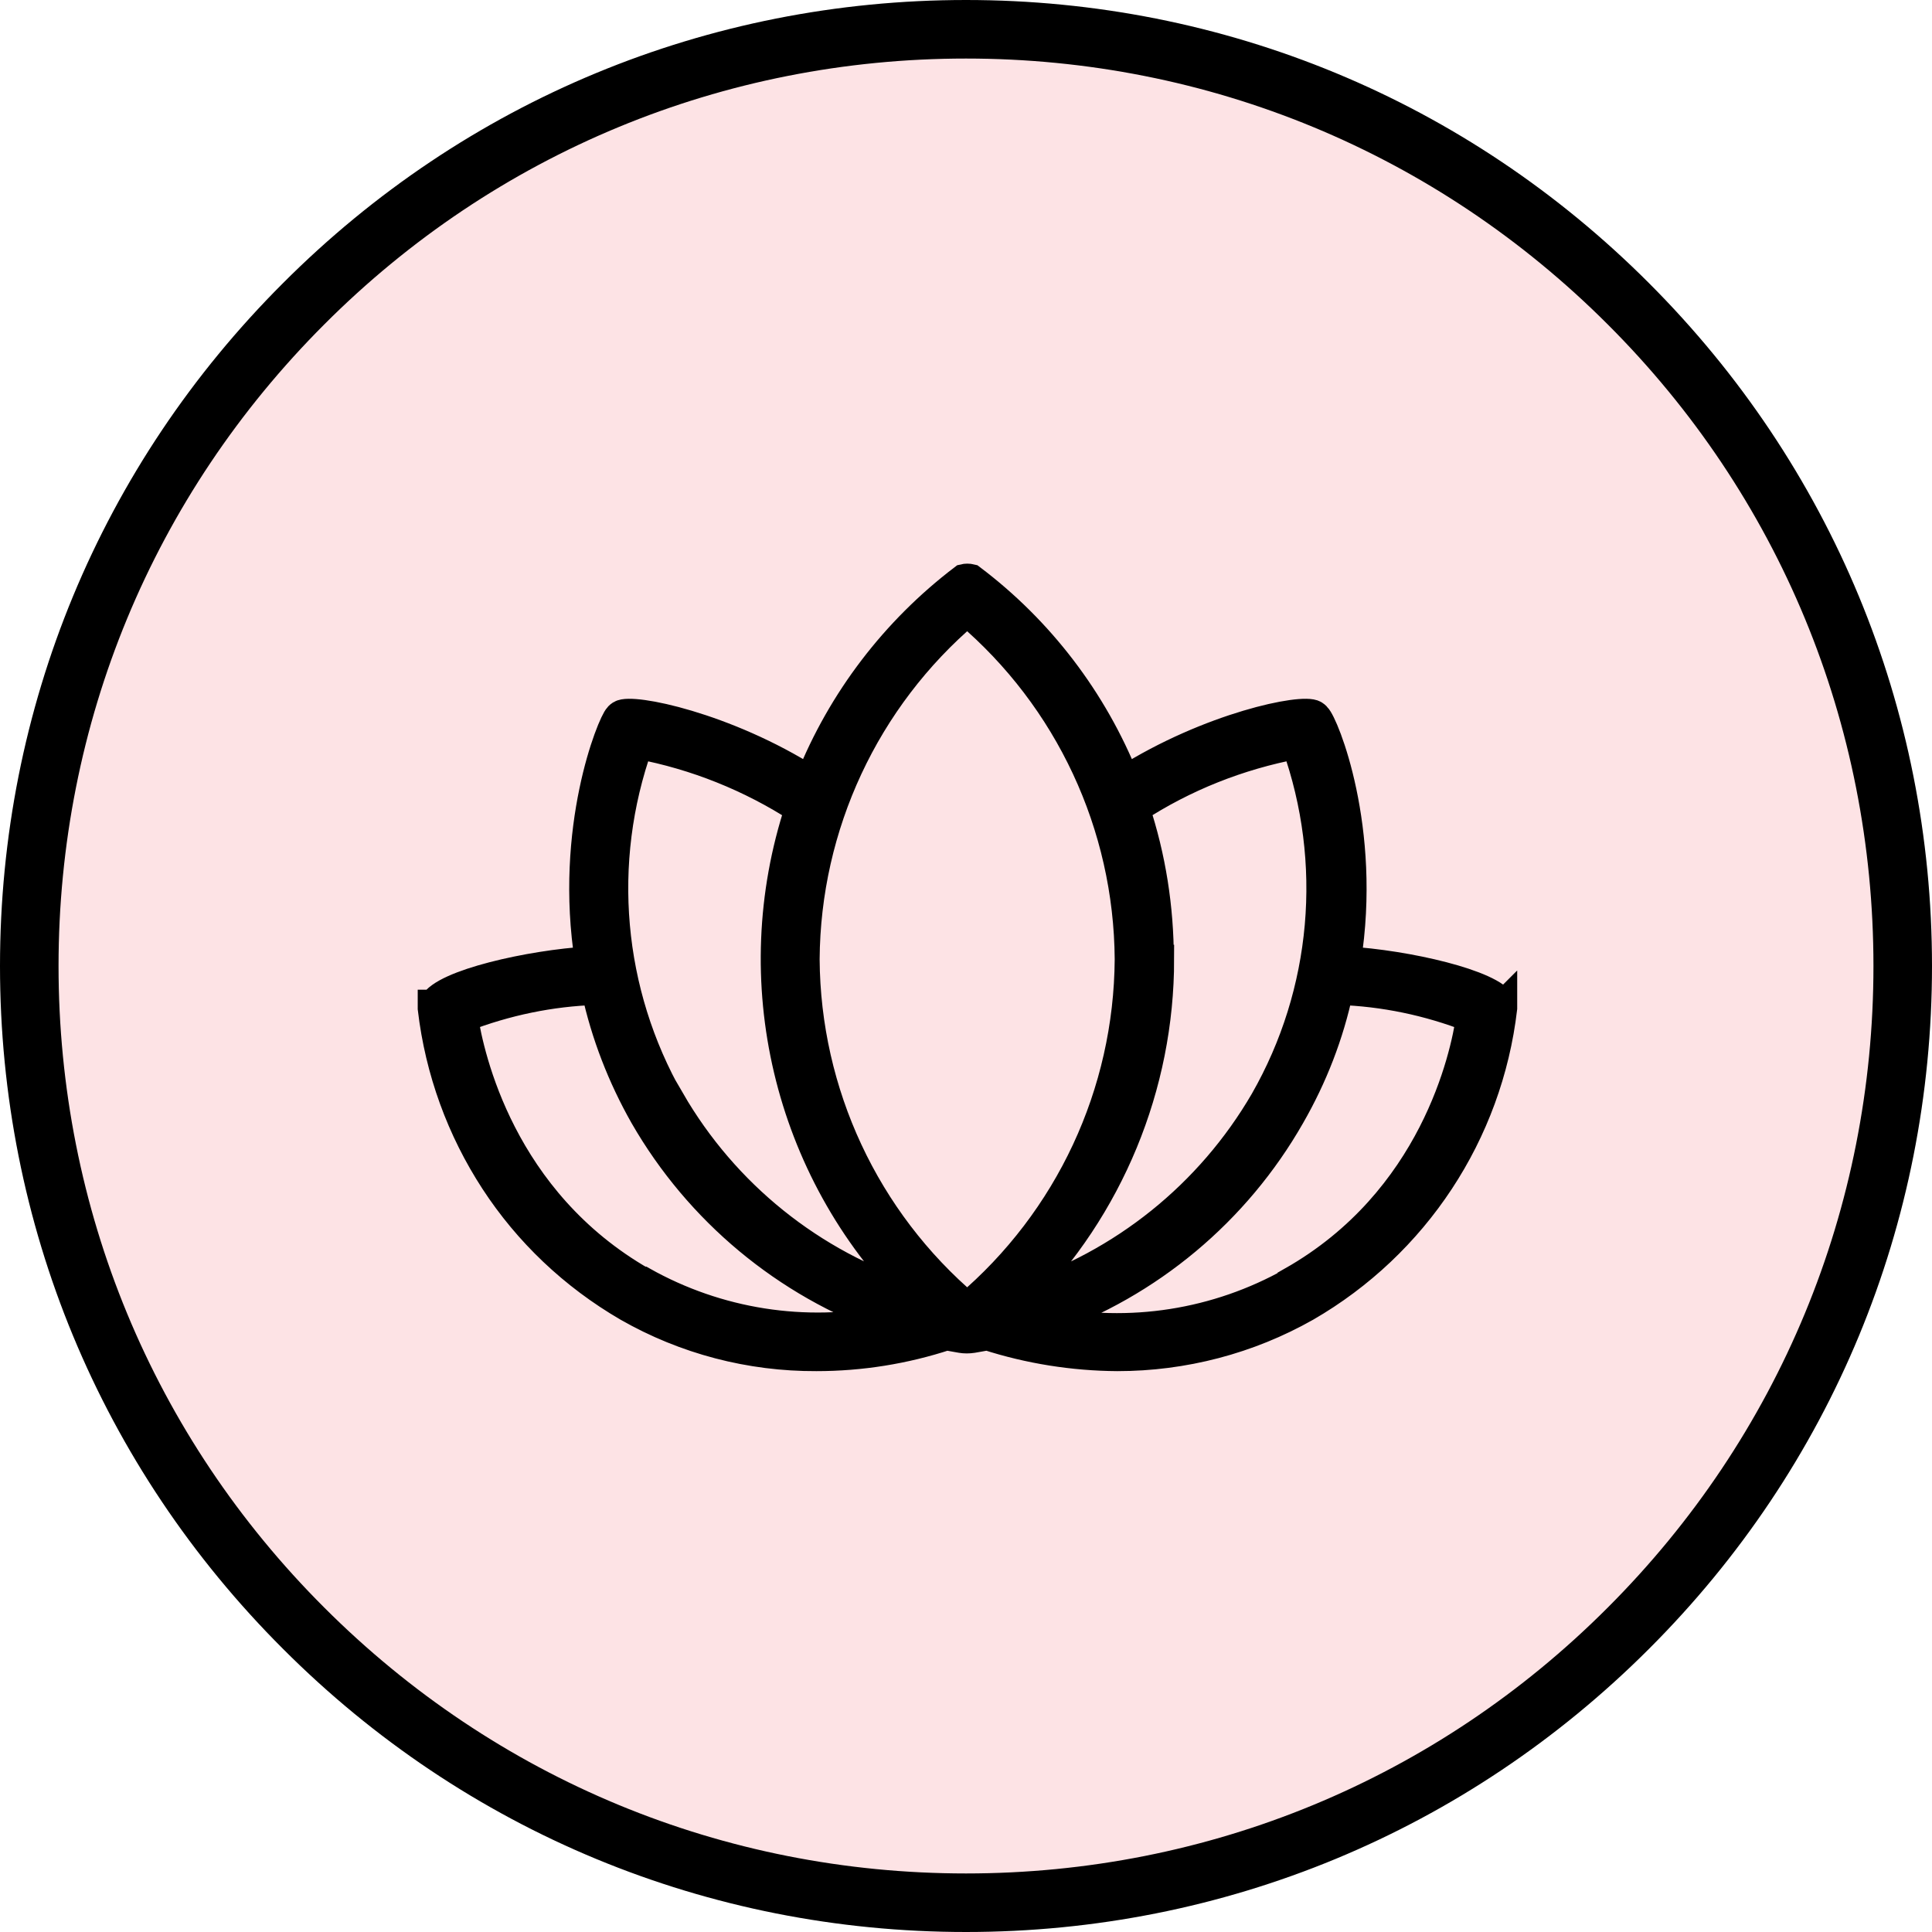
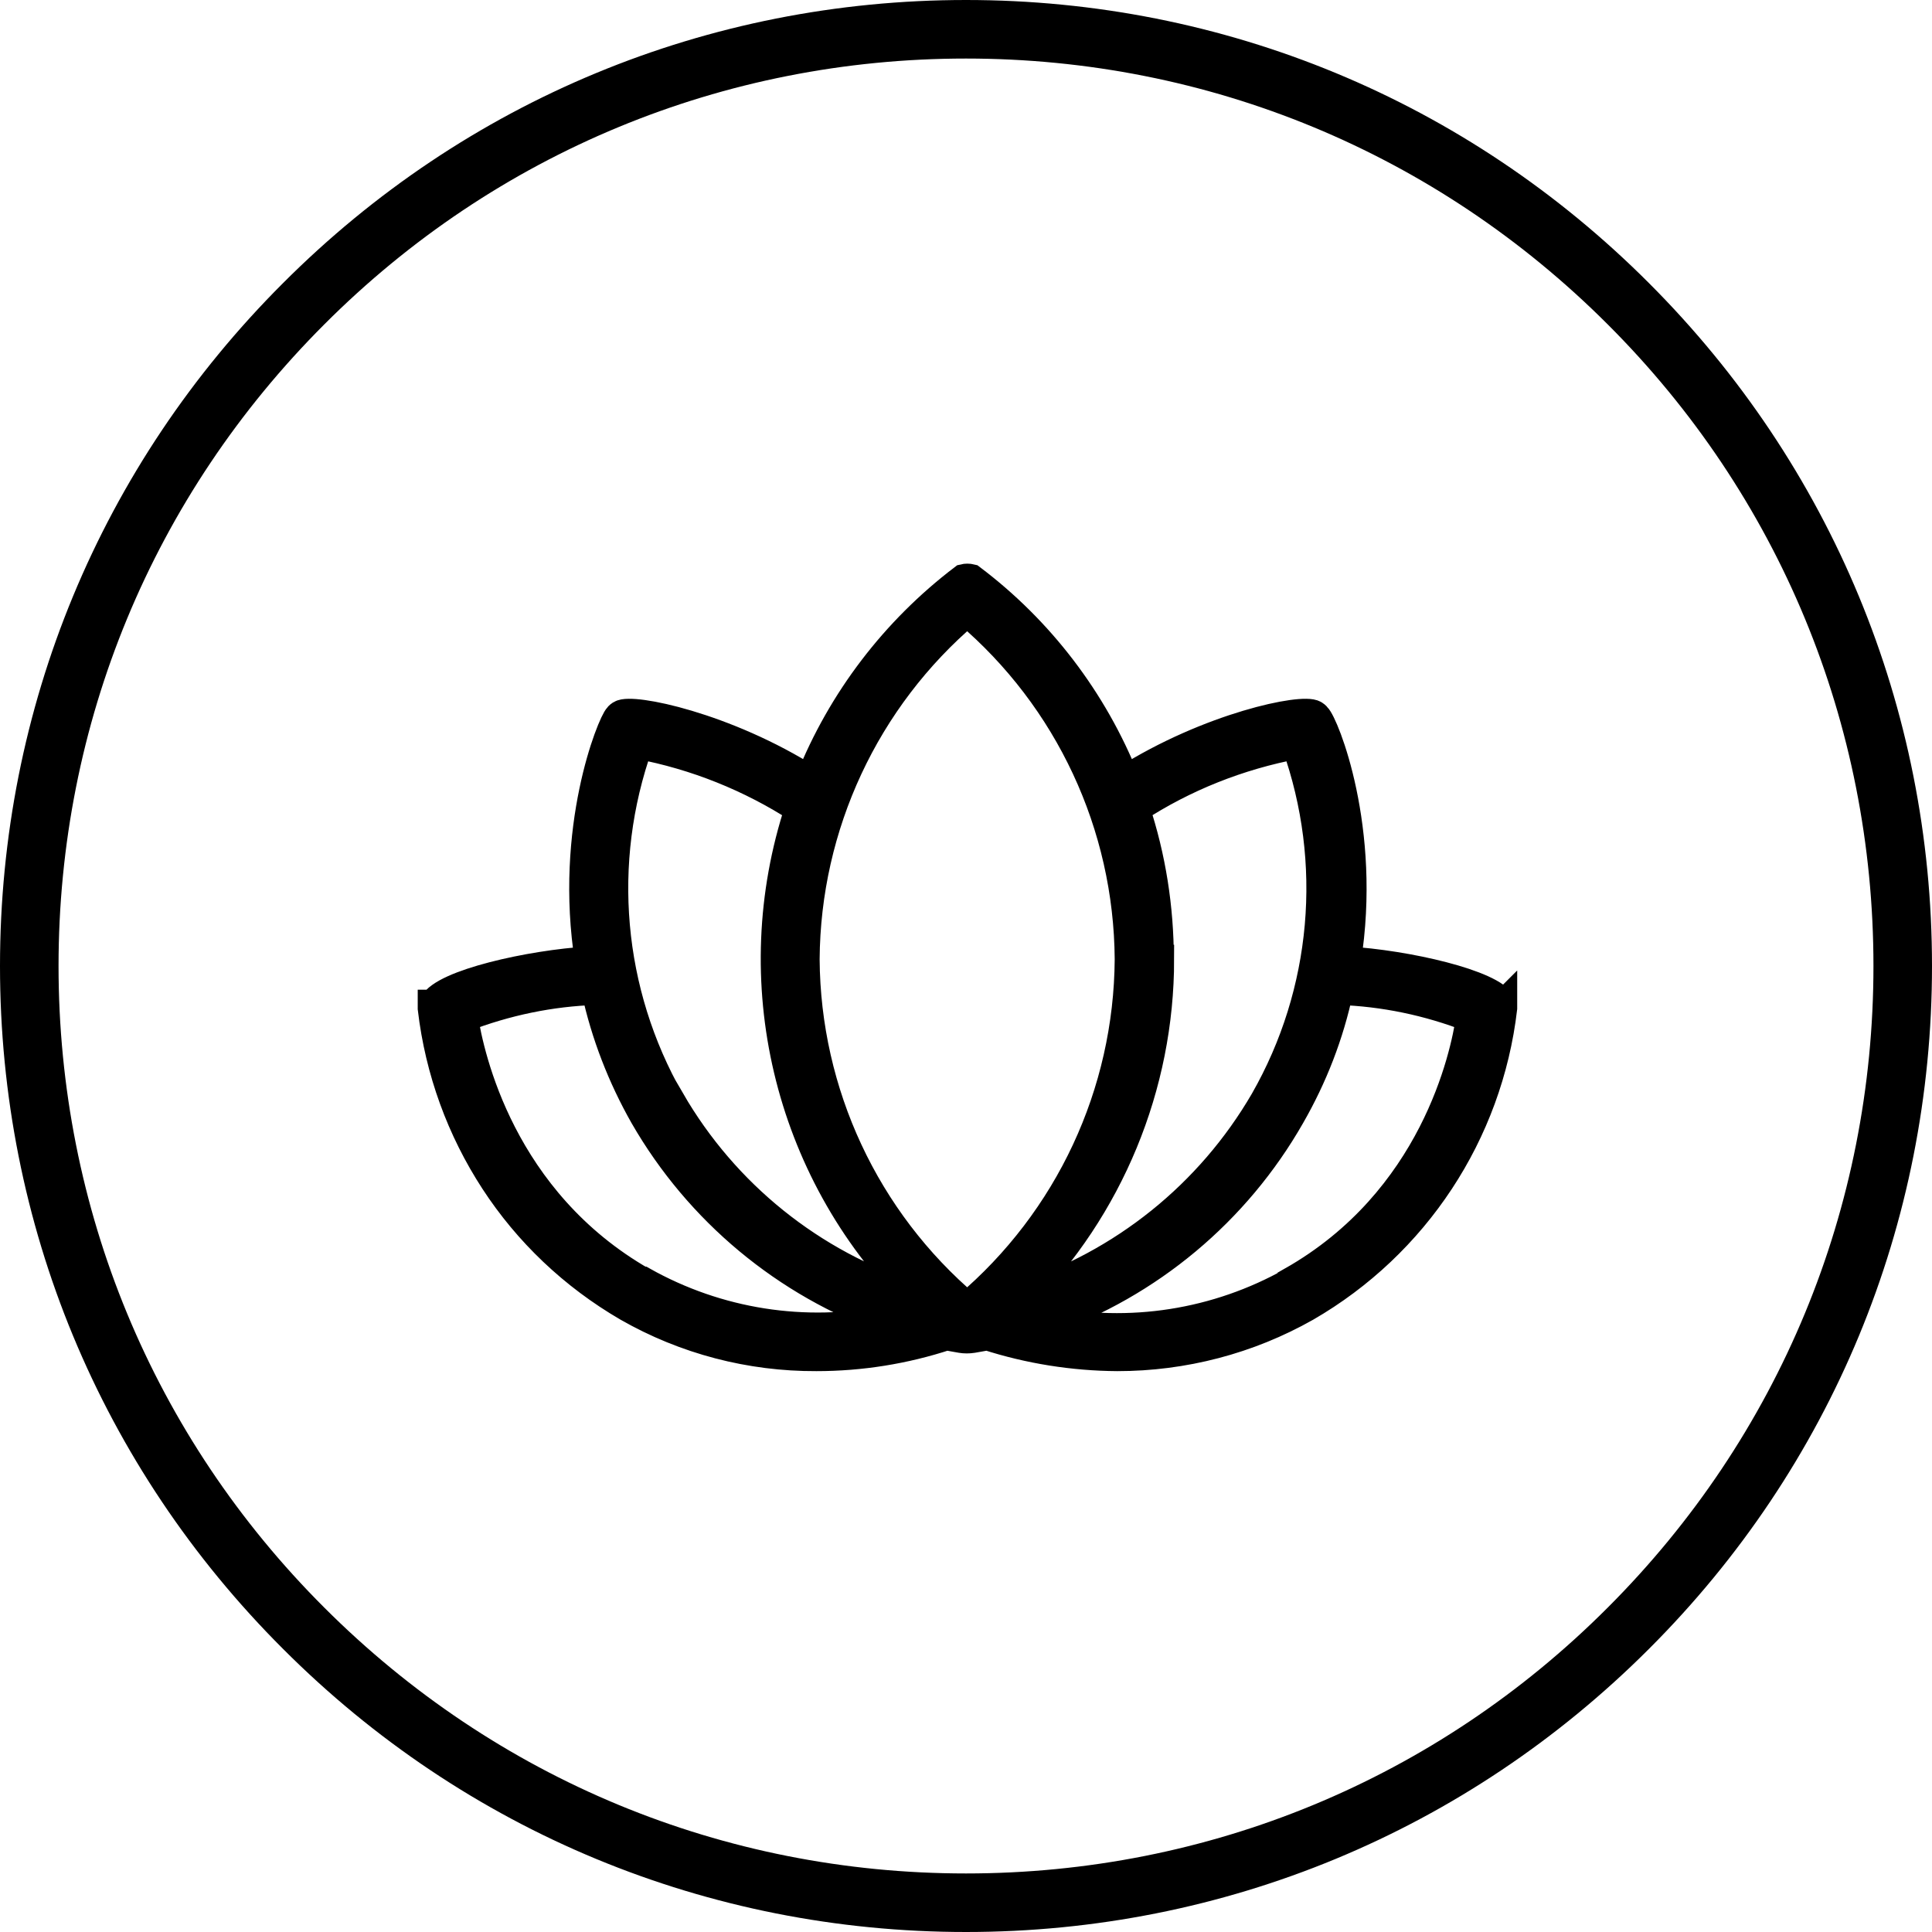
<svg xmlns="http://www.w3.org/2000/svg" height="66" width="66" viewBox="0 0 66 66" data-name="Layer 2" id="Layer_2">
  <defs>
    <style> .cls-1 { stroke: #000; stroke-miterlimit: 10; } .cls-2 { fill: #fde3e5; } </style>
  </defs>
  <g data-name="Layer 1" id="Layer_1-2">
    <g>
-       <circle r="32" cy="33" cx="33" class="cls-2" />
      <path d="m51.32,34.37s0-.04,0-.06c-.35-.69-3.28-1.36-5.33-1.48.72-4.52-.77-8.12-1.02-8.34-.02-.03-.05-.05-.08-.07-.38-.24-3.55.4-6.46,2.24-1.09-2.73-2.91-5.12-5.26-6.89-.08-.02-.17-.02-.25,0-2.34,1.78-4.16,4.16-5.25,6.89-2.9-1.84-6.09-2.48-6.46-2.24-.03.02-.06.04-.08.07-.22.21-1.71,3.82-.99,8.34-2.03.12-4.98.79-5.33,1.48h-.04s0,.04,0,.06c0,.02,0,.05,0,.08.25,2.13.99,4.14,2.13,5.89,1.14,1.75,2.69,3.23,4.55,4.31,1.96,1.12,4.18,1.7,6.44,1.69,1.51,0,3.01-.24,4.44-.71l.51.09c.12.02.25.02.38,0l.51-.09c1.43.46,2.93.7,4.44.71,2.26,0,4.48-.58,6.44-1.69,3.72-2.15,6.22-5.93,6.72-10.21,0-.01,0-.03,0-.04,0-.01,0-.03,0-.04Zm-29.37,9.4v.02c-4.85-2.77-5.91-7.7-6.12-9.03,1.45-.56,2.98-.88,4.53-.93.33,1.51.89,2.95,1.65,4.29,1.87,3.25,4.84,5.72,8.37,6.97-2.88.59-5.87.12-8.43-1.32Zm.94-6.16c-2.12-3.71-2.51-8.16-1.08-12.18,1.96.37,3.83,1.12,5.5,2.2-1.93,5.86-.4,12.32,3.95,16.69-3.53-1.12-6.51-3.52-8.36-6.72Zm10.15,7.03c-3.49-2.96-5.51-7.3-5.54-11.87.03-4.57,2.05-8.91,5.54-11.87,3.49,2.96,5.51,7.29,5.54,11.87-.03,4.58-2.05,8.91-5.54,11.87Zm6.56-11.87c0-1.75-.27-3.48-.82-5.14,1.67-1.09,3.54-1.83,5.5-2.2,1.43,4.02,1.04,8.47-1.08,12.18-1.86,3.2-4.84,5.59-8.36,6.72,3.05-3.07,4.77-7.23,4.77-11.56Zm4.54,11v.02c-2.56,1.44-5.55,1.91-8.43,1.32,3.54-1.25,6.51-3.73,8.37-6.99.77-1.34,1.33-2.78,1.65-4.29,1.54.05,3.07.37,4.51.93-.19,1.33-1.25,6.26-6.1,9.01Z" class="cls-1" />
      <path d="m33,66c-8.81,0-17.1-3.43-23.33-9.67C3.43,50.1,0,41.81,0,33S3.43,15.9,9.67,9.67C15.9,3.43,24.19,0,33,0s17.1,3.43,23.33,9.67c6.23,6.23,9.67,14.52,9.67,23.33s-3.43,17.1-9.67,23.33c-6.23,6.23-14.52,9.67-23.33,9.67Zm0-64c-8.28,0-16.07,3.22-21.92,9.08-5.86,5.86-9.08,13.64-9.08,21.92s3.22,16.07,9.08,21.92c5.86,5.86,13.64,9.08,21.92,9.08s16.07-3.22,21.92-9.08c5.86-5.86,9.08-13.64,9.08-21.92s-3.22-16.07-9.08-21.92c-5.86-5.86-13.64-9.08-21.92-9.08Z" />
    </g>
  </g>
</svg>